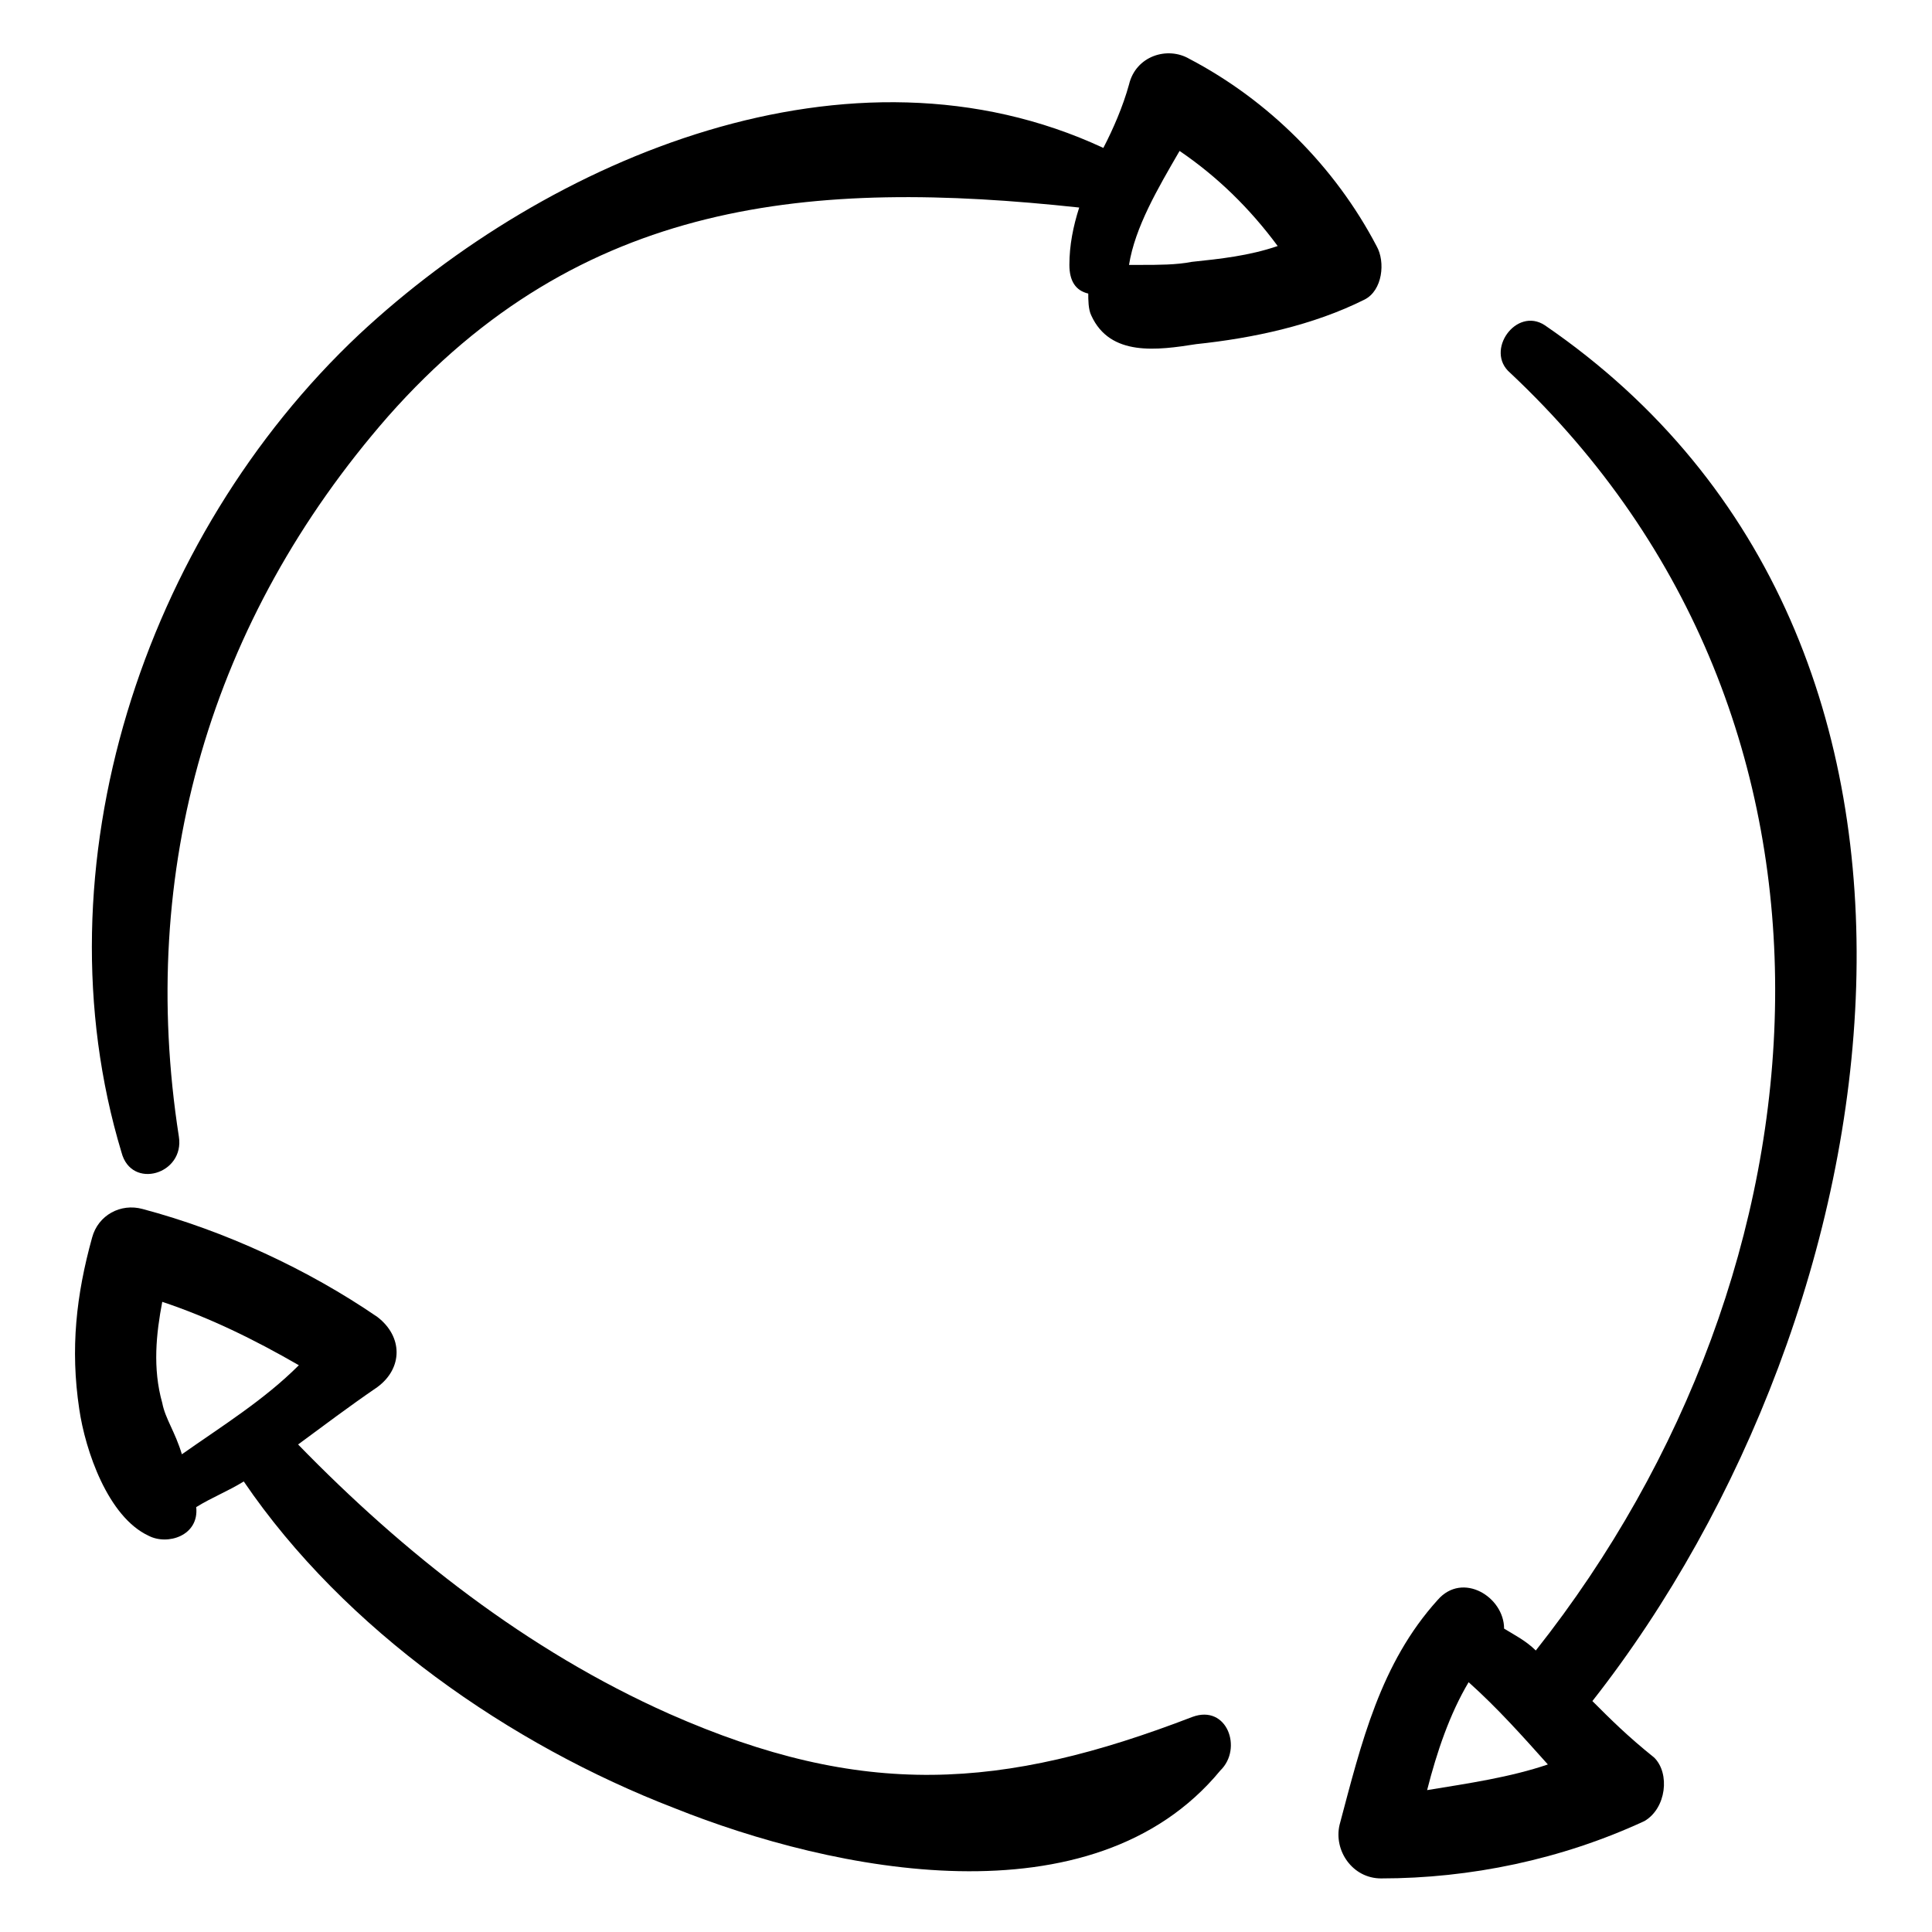
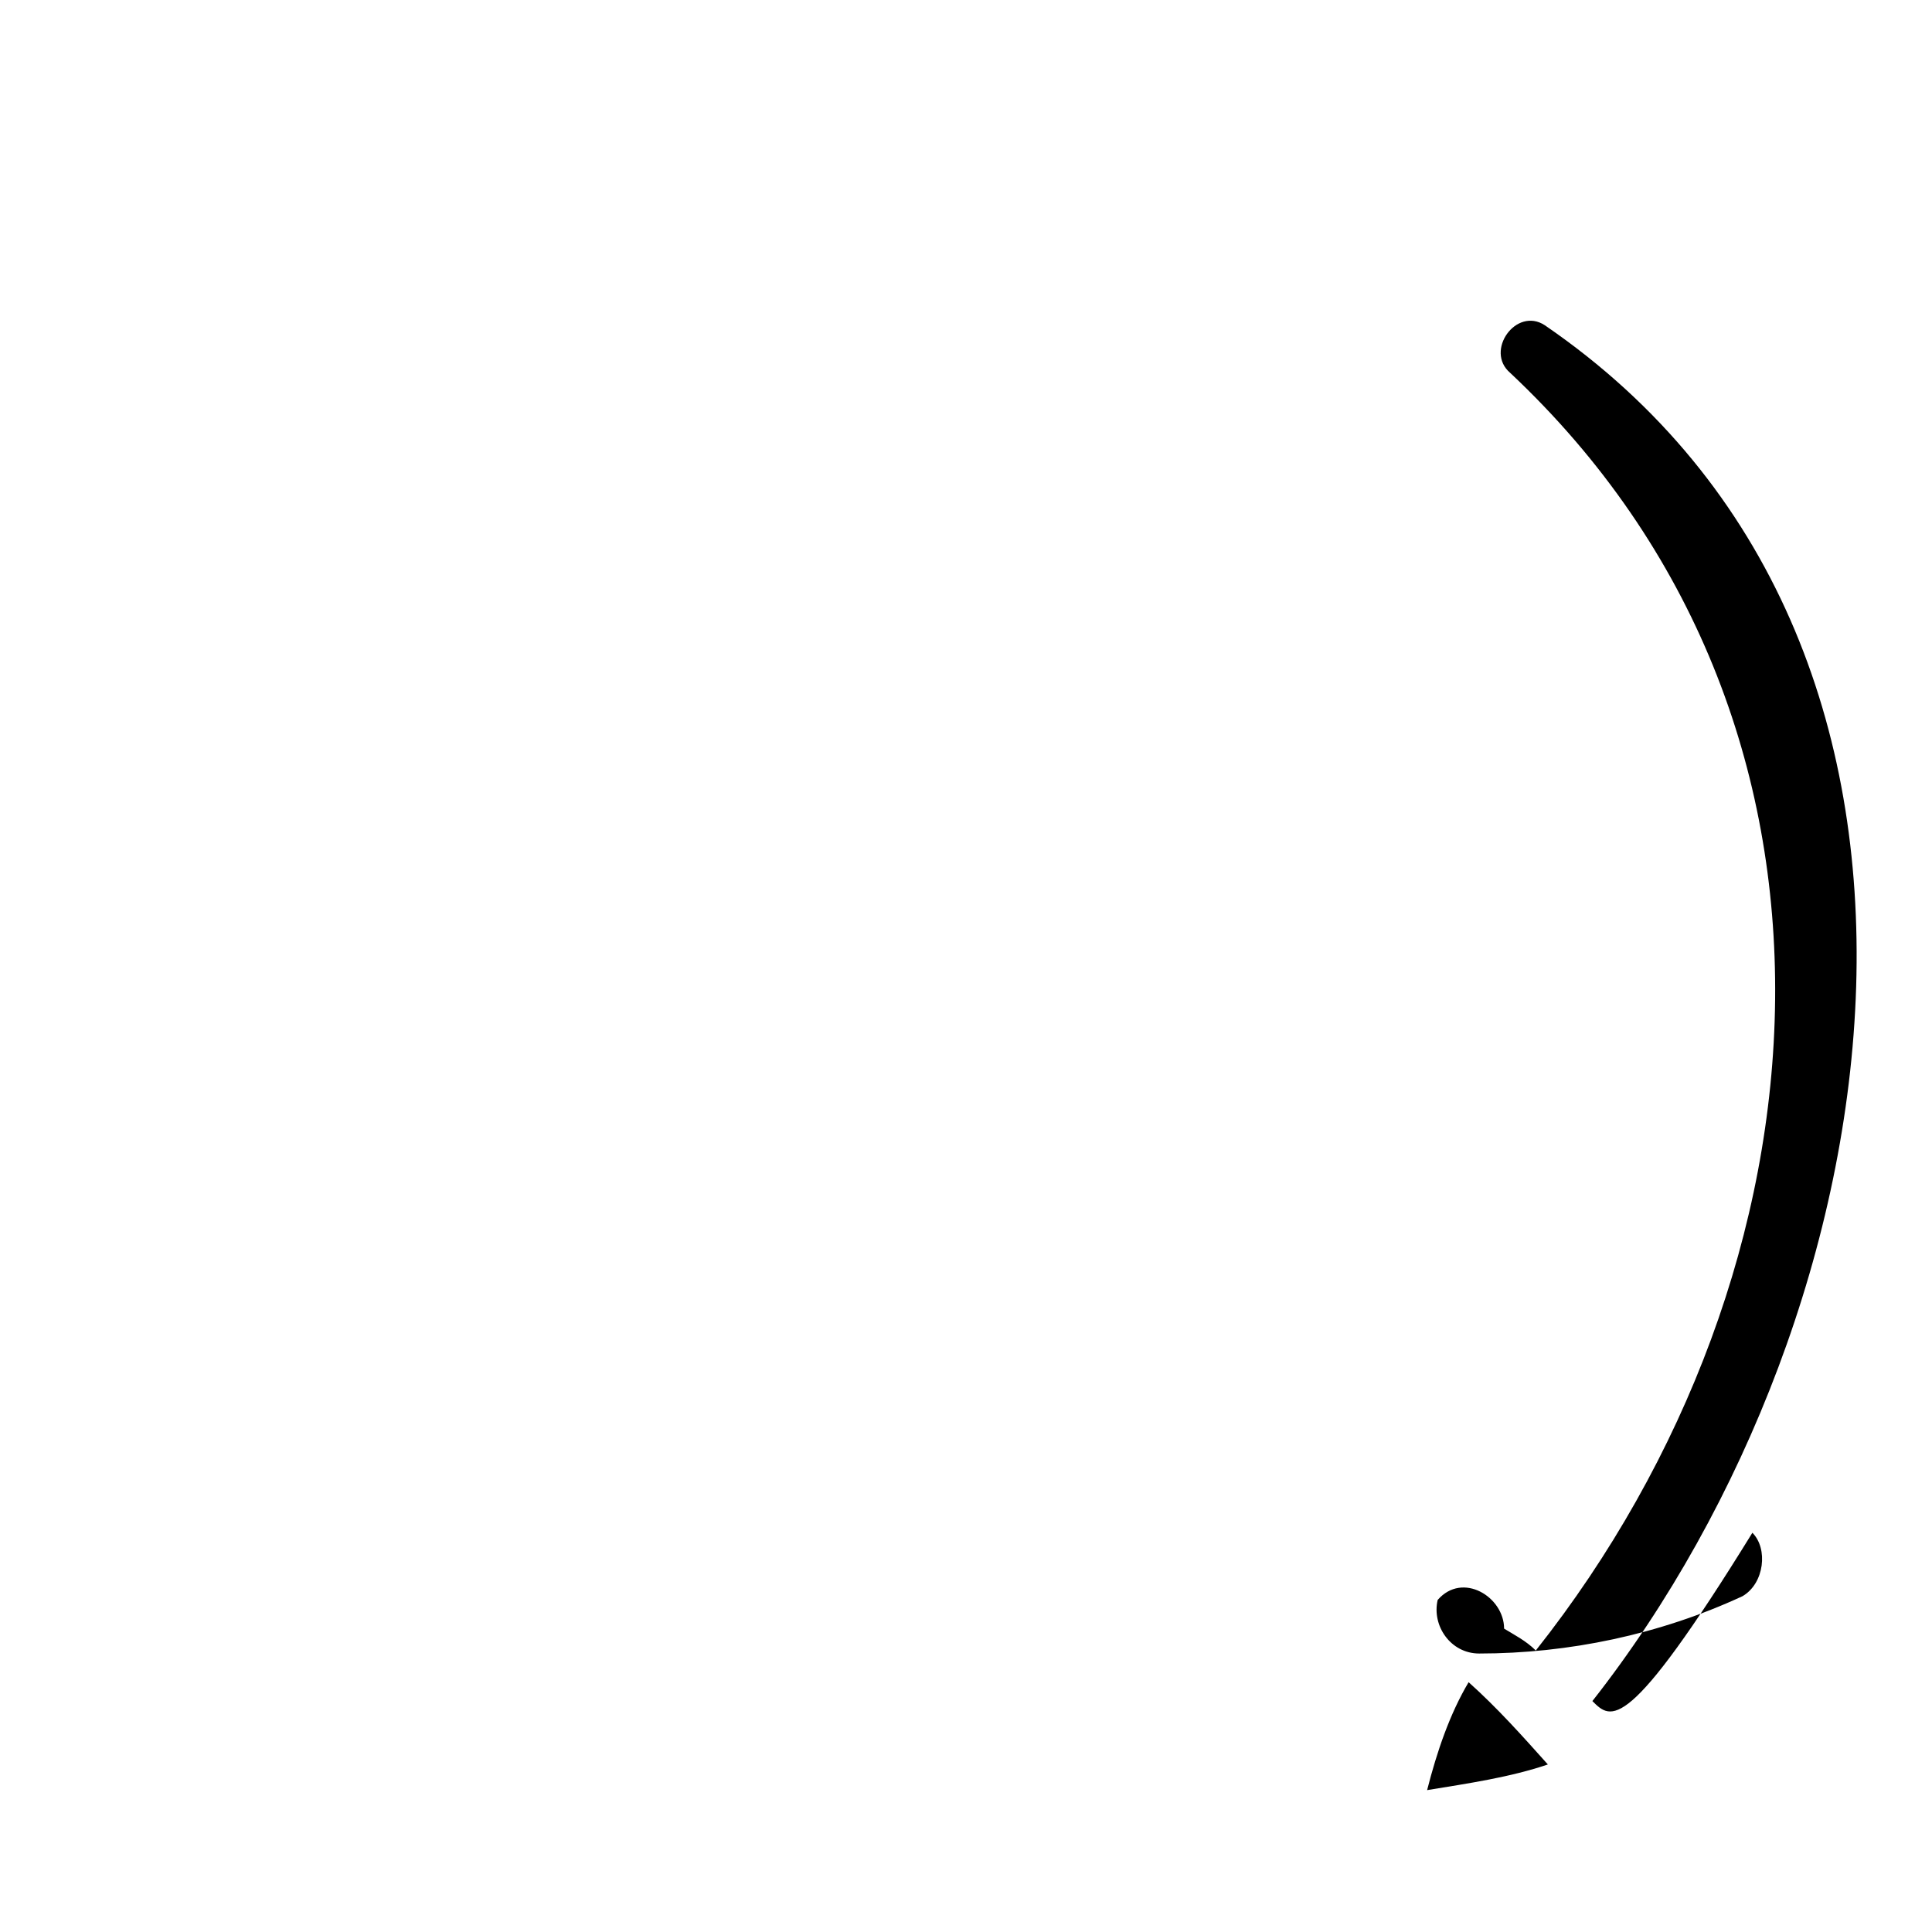
<svg xmlns="http://www.w3.org/2000/svg" version="1.1" x="0px" y="0px" viewBox="0 0 256 256" enable-background="new 0 0 256 256" xml:space="preserve">
  <g>
    <g>
      <g>
        <g>
-           <path fill="#000000" d="M182.4,32.6c-5.5-10.5-14.3-19.3-24.8-24.8c-2.9-1.7-7.1-0.4-8,3.4c-0.8,2.9-2.1,5.9-3.4,8.4C112.7,4,72.8,20.8,47.6,44.3C19,71.2,4.7,114.9,16.1,152.7c1.3,5,8.4,2.9,7.6-2.1c-5.5-35.3,4.2-68.5,27.7-95.4c25.6-29,56.3-31.5,91.6-27.7c-0.8,2.5-1.3,5-1.3,7.6c0,2.1,0.8,3.4,2.5,3.8c0,0.8,0,2.1,0.4,2.9c2.5,5.5,8.8,4.6,13.9,3.8c7.6-0.8,15.5-2.5,22.3-5.9C183.2,38.5,183.6,34.7,182.4,32.6z M151.3,35.1c-0.4,0-0.8,0-1.7,0c0.8-5,3.8-10.1,6.7-15.1c5,3.4,9.3,7.6,13,12.6c-3.8,1.3-7.6,1.7-11.4,2.1C155.9,35.1,153.4,35.1,151.3,35.1z" />
-           <path fill="#000000" d="M211,225.4c40.3-51.3,55-140.3-6.3-182.3c-3.8-2.5-8,3.4-4.6,6.3c49.2,46.2,43.3,118.9,3.4,169.3c-1.3-1.3-2.9-2.1-4.2-2.9c0-4.2-5.5-7.6-8.8-3.8c-7.6,8.4-10.1,18.9-13,29.8c-0.8,3.4,1.7,7.1,5.5,7.1c11.8,0,23.9-2.5,34.9-7.6c2.9-1.7,3.4-6.3,1.3-8.4C215.6,230,213.5,227.9,211,225.4z M194.6,222.9c3.8,3.4,7.1,7.1,10.5,10.9c-5,1.7-10.5,2.5-16,3.4C190.4,232.1,192.1,227.1,194.6,222.9z" />
-           <path fill="#000000" d="M158,227.5c-25.2,9.7-43.7,10.9-69.3-0.4c-18.9-8.4-35.3-21.4-49.2-35.7c3.4-2.5,6.7-5,10.5-7.6c3.4-2.5,3.4-6.7,0-9.3c-9.2-6.3-20.2-11.4-31.1-14.3c-2.9-0.8-5.9,0.8-6.7,3.8c-2.1,7.6-2.9,14.7-1.7,22.7c0.8,5.5,3.8,14.3,9.2,16.8c2.5,1.3,6.7,0,6.3-3.8l0,0c2.1-1.3,4.2-2.1,6.3-3.4c13.4,19.7,35.3,34.9,57.1,43.3c21,8.4,55.4,15.5,72.3-5C164.7,231.7,162.6,225.8,158,227.5z M21.5,185.9c-1.3-4.6-0.8-9.2,0-13.4c6.3,2.1,12.2,5,18.1,8.4c-4.6,4.6-10.1,8-15.5,11.8C23.2,189.7,21.9,188,21.5,185.9z" />
+           <path fill="#000000" d="M211,225.4c40.3-51.3,55-140.3-6.3-182.3c-3.8-2.5-8,3.4-4.6,6.3c49.2,46.2,43.3,118.9,3.4,169.3c-1.3-1.3-2.9-2.1-4.2-2.9c0-4.2-5.5-7.6-8.8-3.8c-0.8,3.4,1.7,7.1,5.5,7.1c11.8,0,23.9-2.5,34.9-7.6c2.9-1.7,3.4-6.3,1.3-8.4C215.6,230,213.5,227.9,211,225.4z M194.6,222.9c3.8,3.4,7.1,7.1,10.5,10.9c-5,1.7-10.5,2.5-16,3.4C190.4,232.1,192.1,227.1,194.6,222.9z" />
        </g>
      </g>
      <g />
      <g />
      <g />
      <g />
      <g />
      <g />
      <g />
      <g />
      <g />
      <g />
      <g />
      <g />
      <g />
      <g />
      <g />
    </g>
  </g>
</svg>